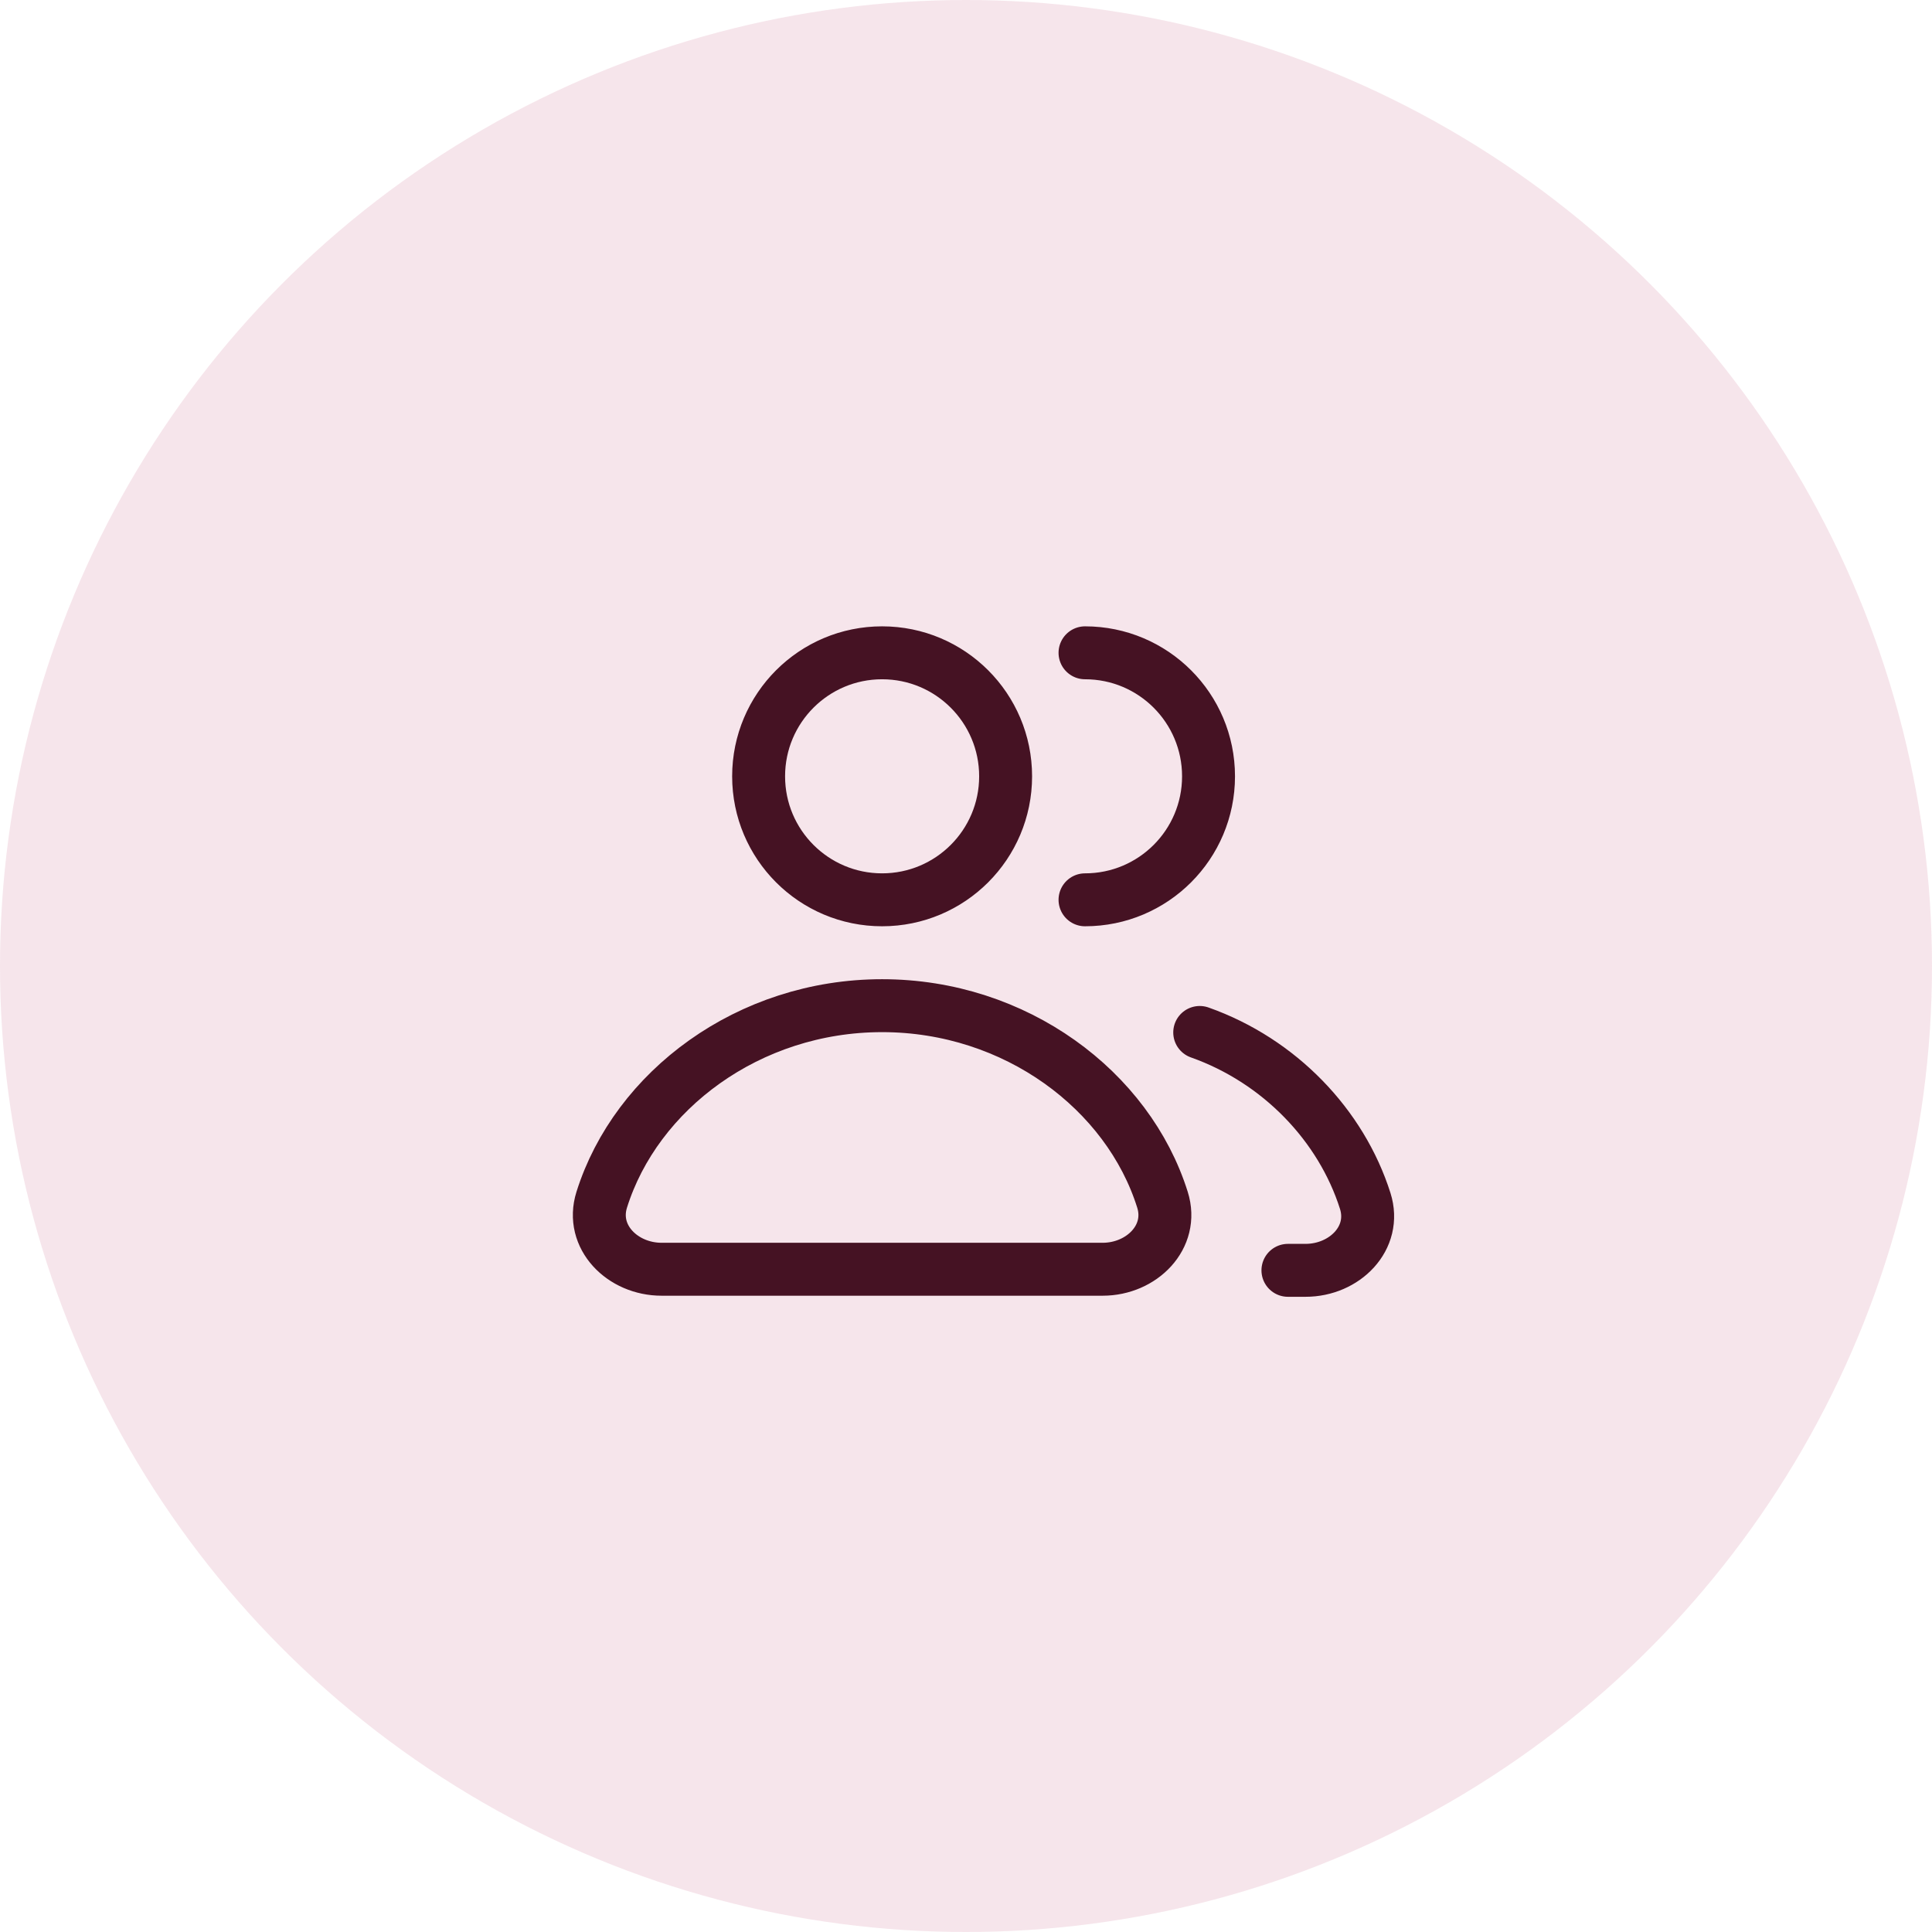
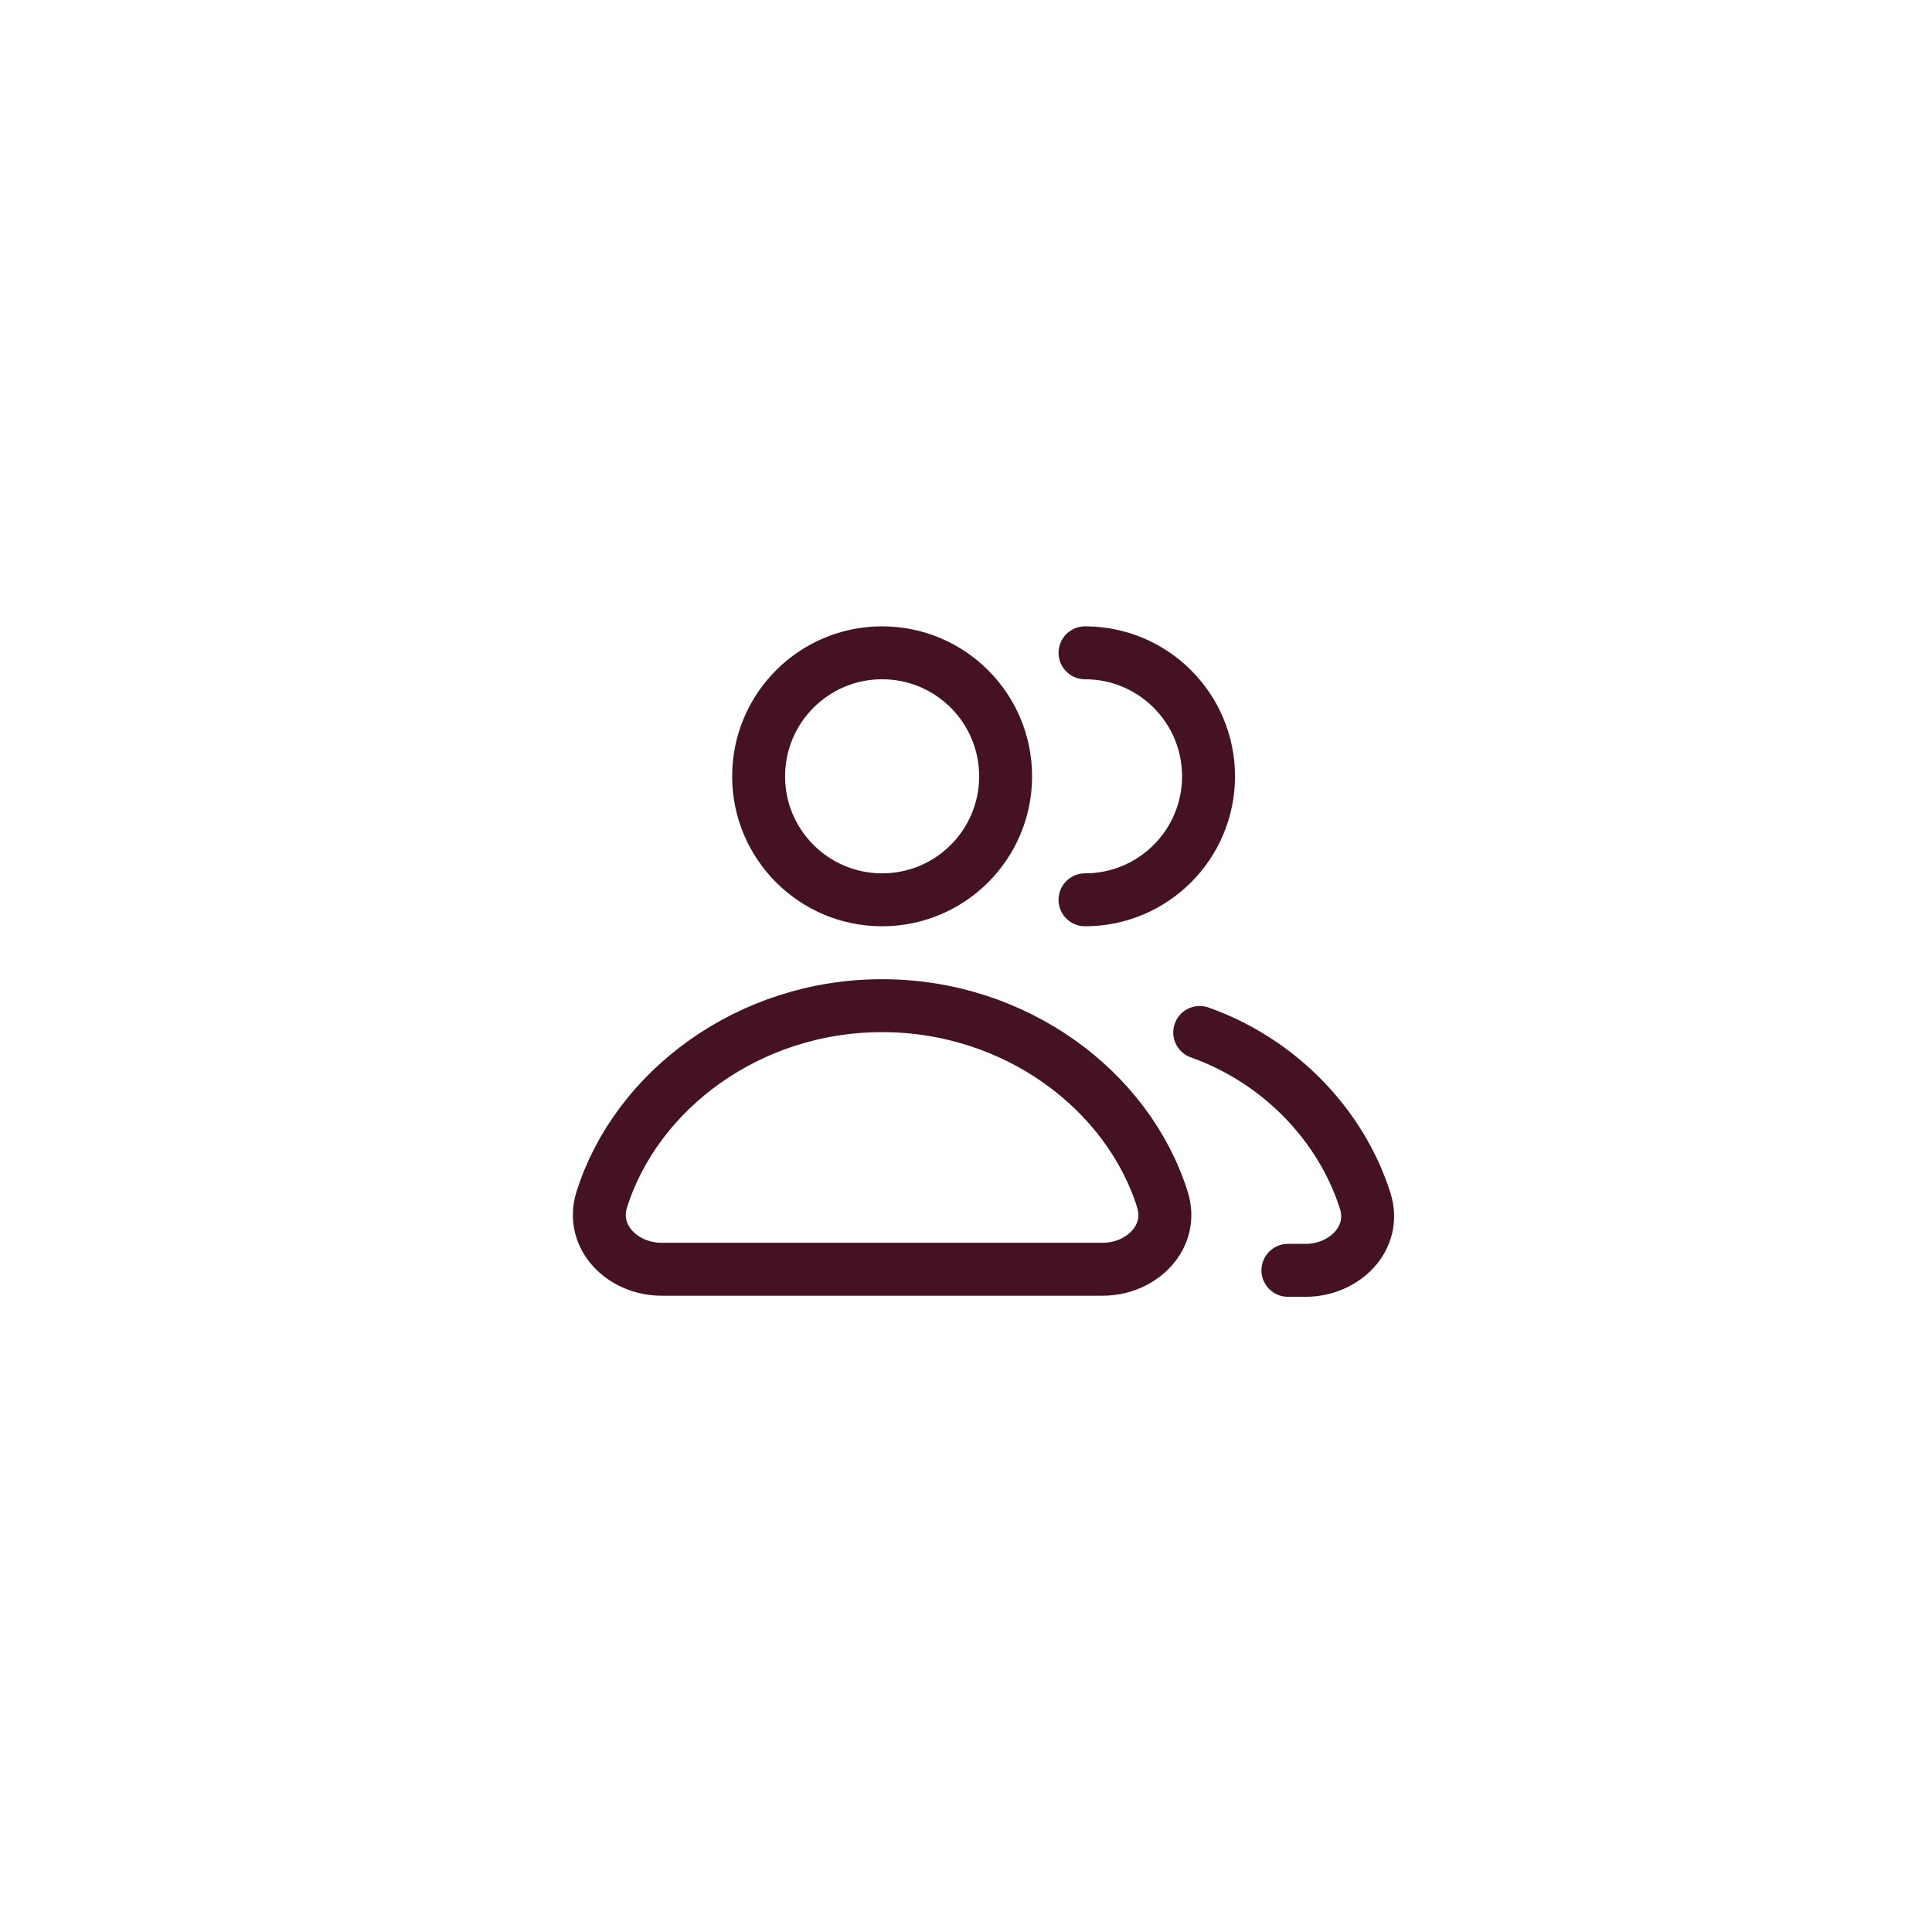
<svg xmlns="http://www.w3.org/2000/svg" width="73" height="73" viewBox="0 0 73 73" fill="none">
-   <circle cx="36.5" cy="36.5" r="36.5" fill="#C15178" fill-opacity="0.15" />
  <path d="M40.997 24.666C43.575 24.666 45.664 26.755 45.664 29.333C45.664 31.91 43.575 33.999 40.997 33.999M48.664 47.999H49.331C50.803 47.999 52.03 46.779 51.584 45.375C50.677 42.518 48.346 40.079 45.331 39.011M33.33 33.999C30.753 33.999 28.664 31.91 28.664 29.333C28.664 26.755 30.753 24.666 33.33 24.666C35.908 24.666 37.997 26.755 37.997 29.333C37.997 31.91 35.908 33.999 33.33 33.999ZM22.736 45.332C24.033 41.202 28.285 37.999 33.33 37.999C38.376 37.999 42.628 41.202 43.924 45.332C44.365 46.737 43.136 47.958 41.664 47.958H24.997C23.524 47.958 22.295 46.737 22.736 45.332Z" stroke="#451223" stroke-width="2" stroke-linecap="round" stroke-linejoin="round" />
</svg>